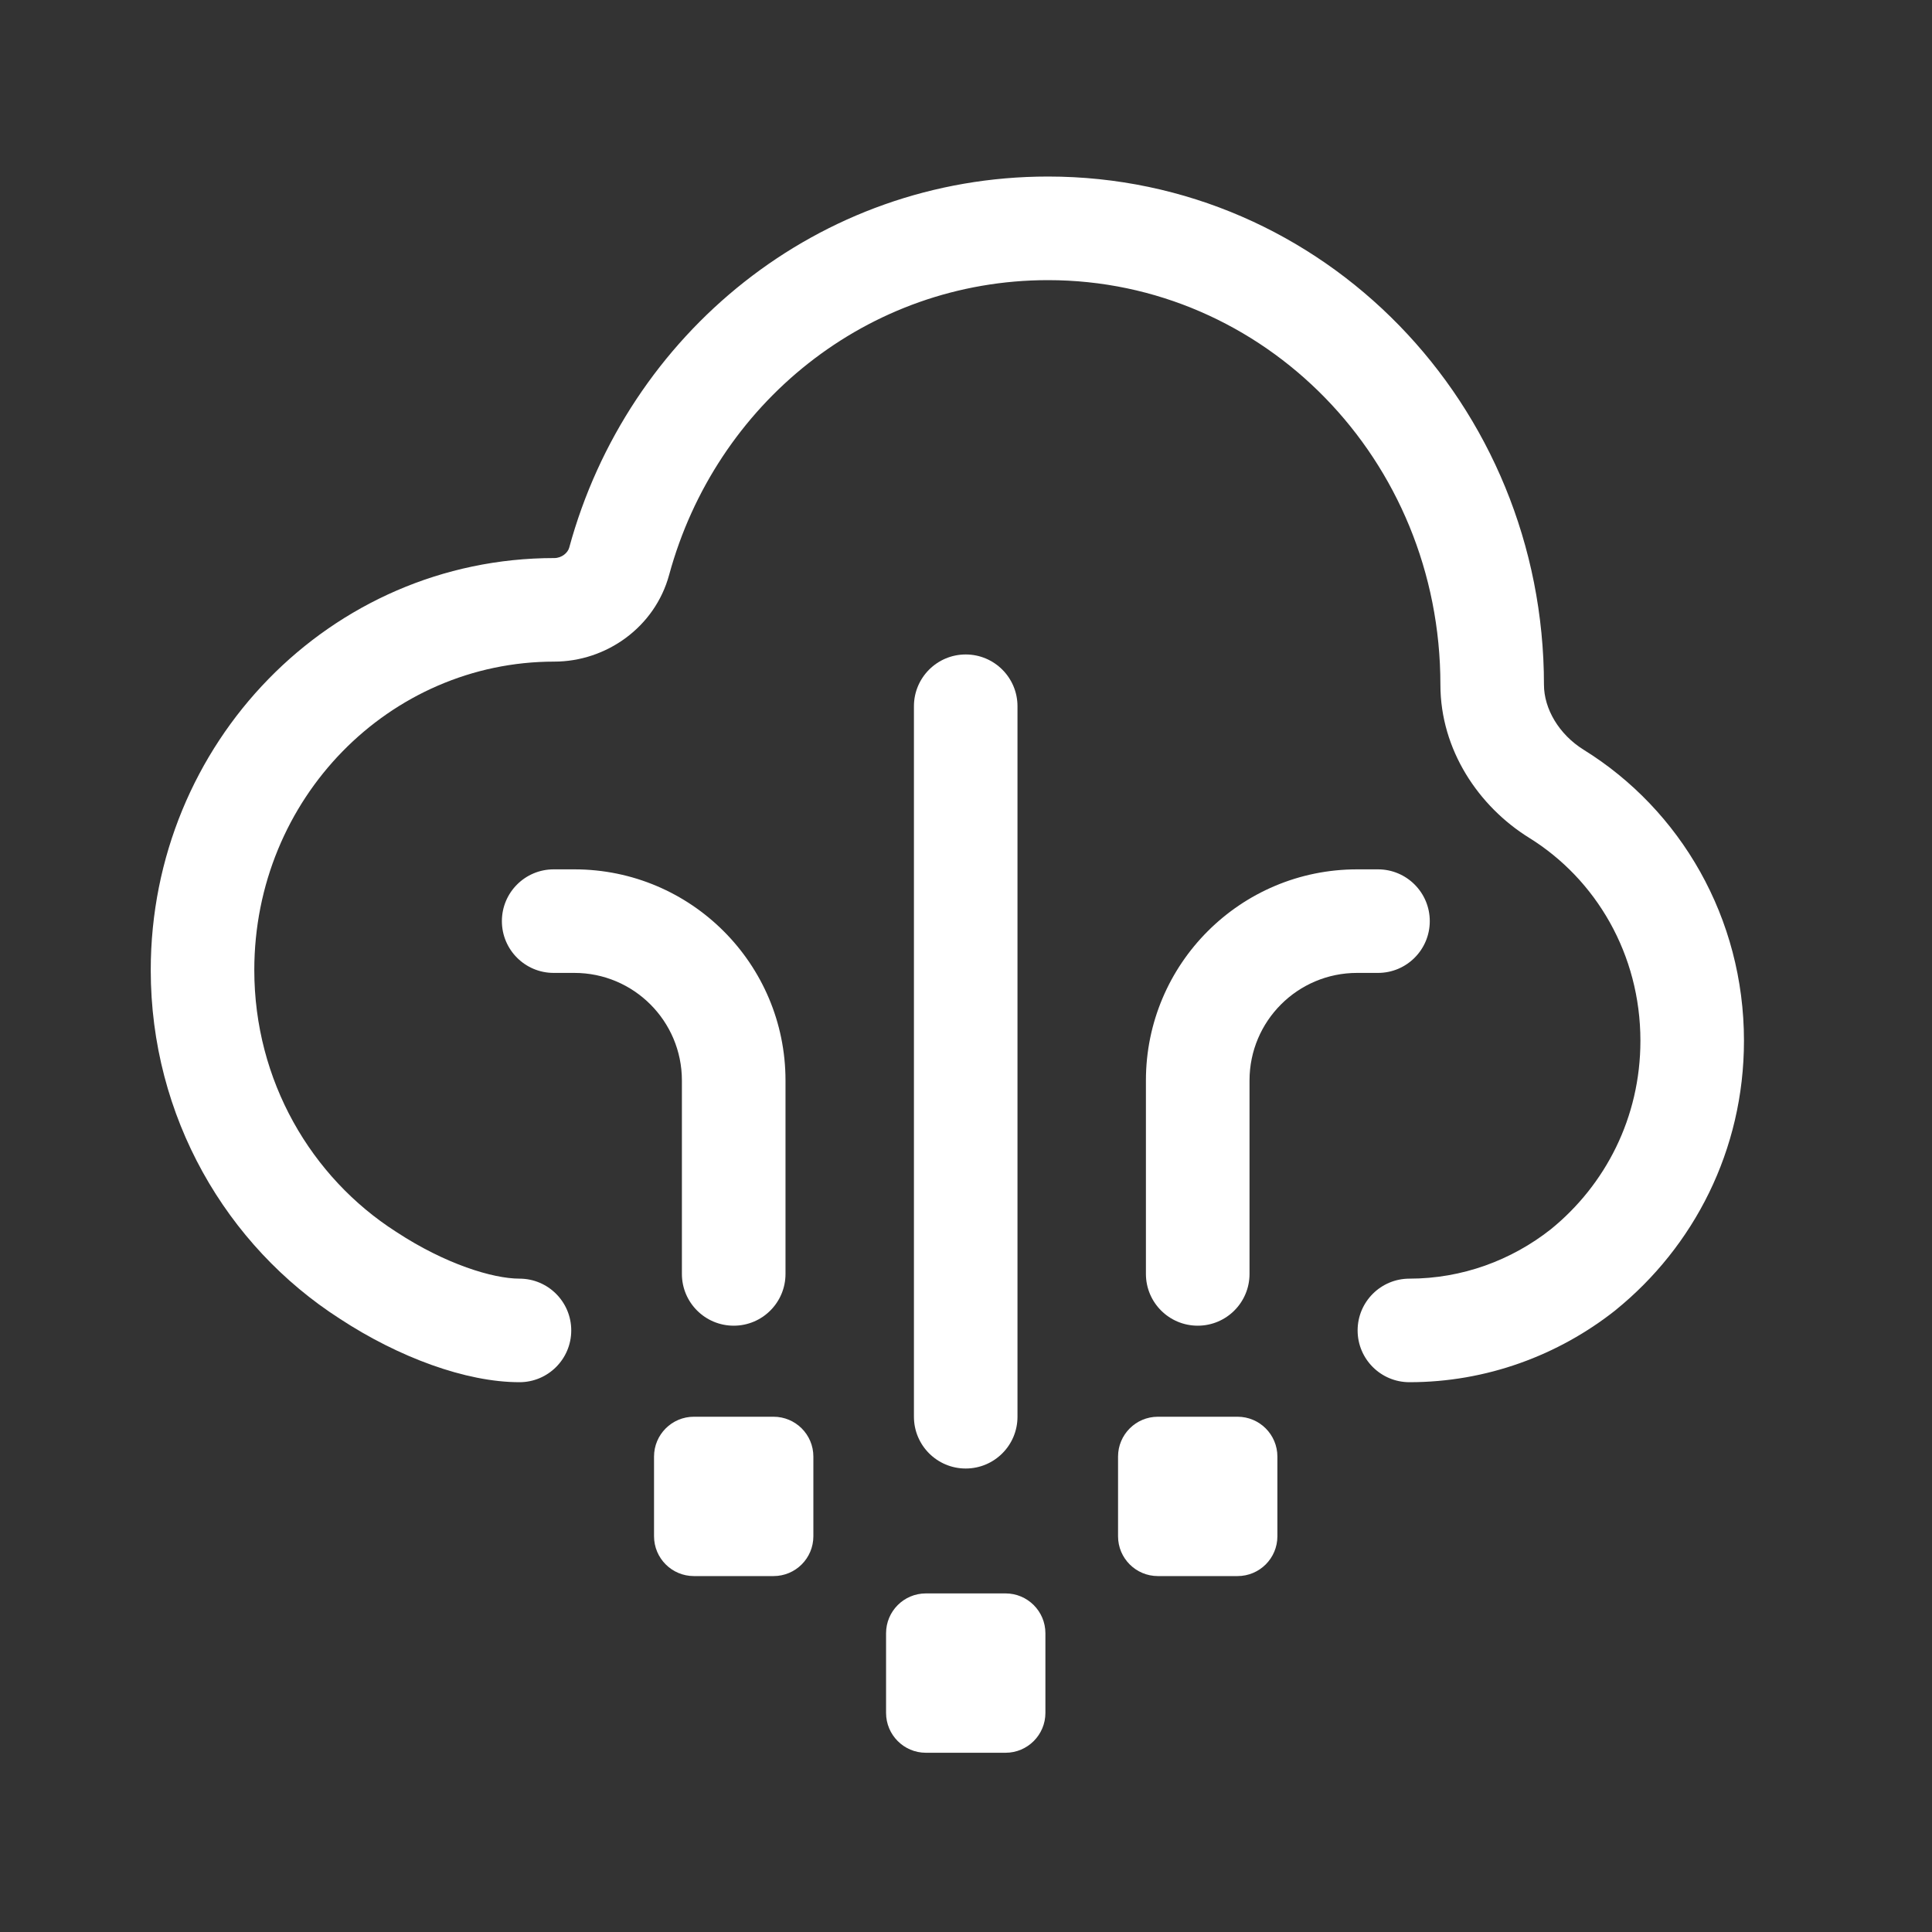
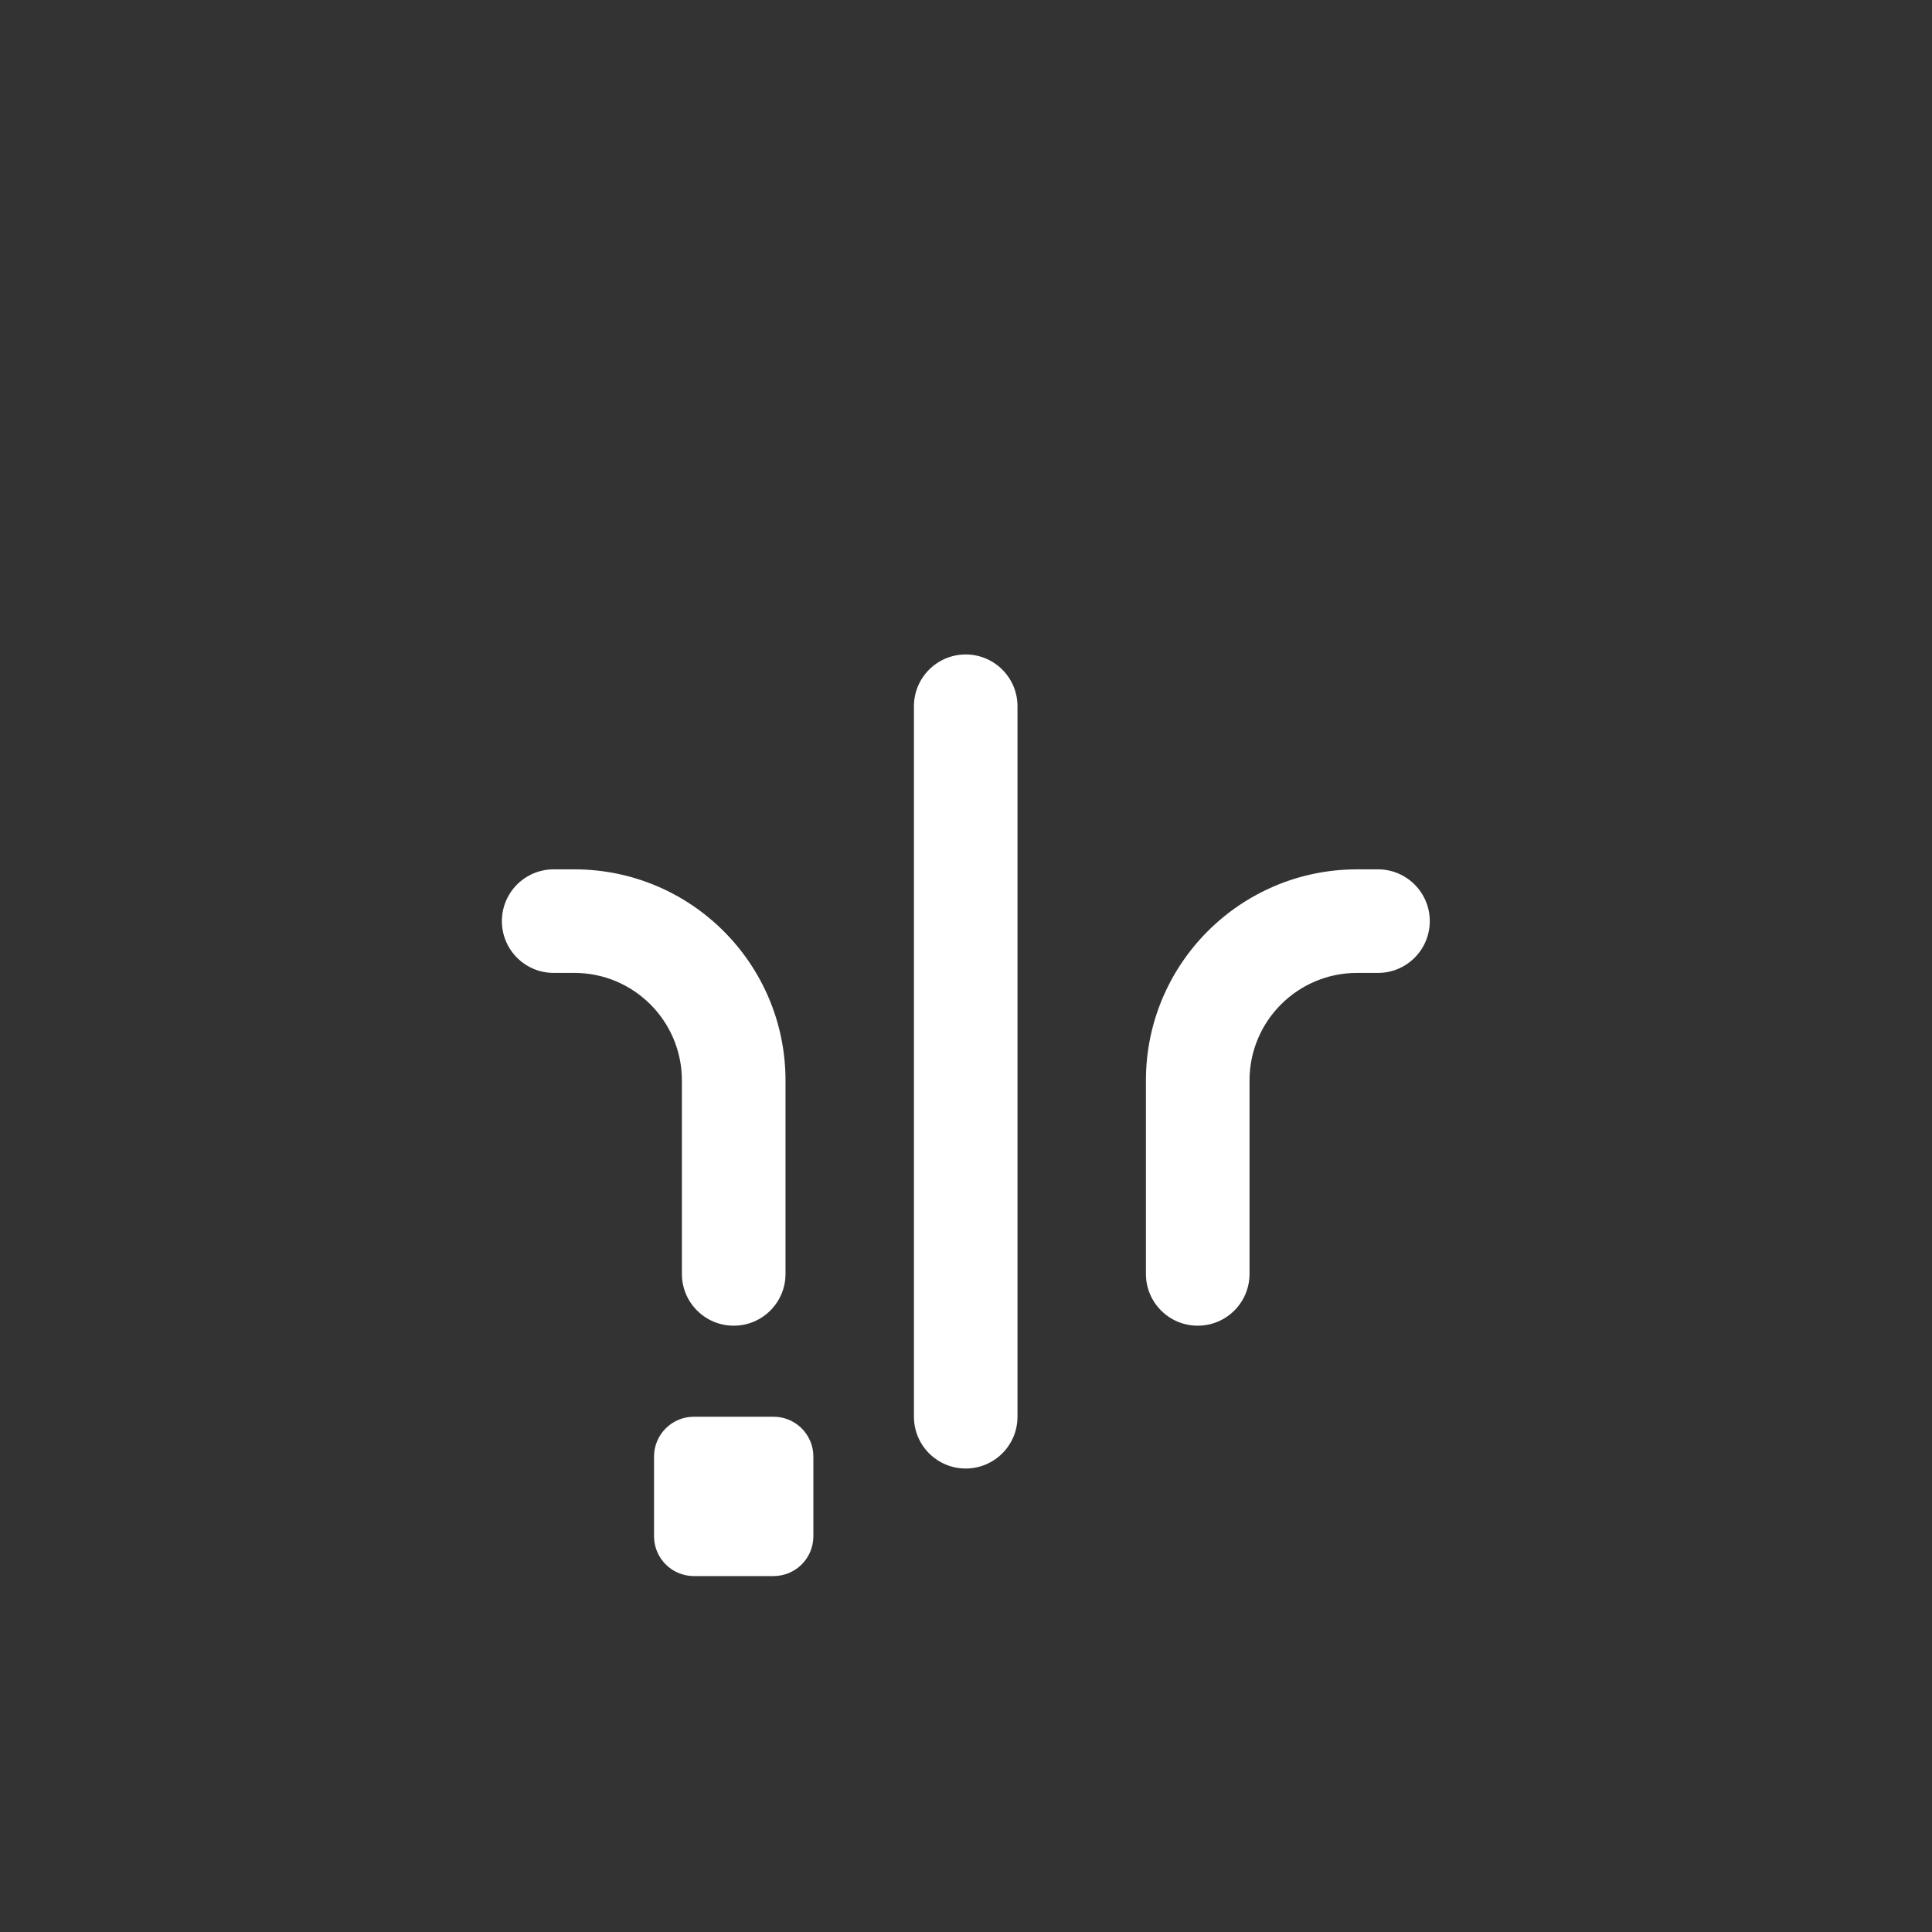
<svg xmlns="http://www.w3.org/2000/svg" width="40" height="40" viewBox="0 0 40 40" fill="none">
  <rect x="0" y="0" width="40" height="40" fill="#333333" stroke="none" />
-   <path d="M11.785 11.338C12.989 6.914 16.942 3.655 21.699 3.655C27.4 3.655 31.966 8.374 31.966 14.176C31.966 14.67 32.272 15.203 32.791 15.525C34.793 16.767 36.107 19.004 36.107 21.548C36.107 23.817 35.064 25.814 33.454 27.12L33.444 27.129C32.264 28.061 30.775 28.617 29.181 28.617C28.588 28.617 28.108 28.137 28.108 27.545C28.108 26.953 28.588 26.473 29.181 26.473C30.268 26.473 31.291 26.095 32.109 25.45C33.237 24.533 33.963 23.139 33.963 21.548C33.963 19.756 33.041 18.203 31.661 17.347C30.614 16.698 29.822 15.525 29.822 14.176C29.822 9.505 26.163 5.8 21.699 5.8C17.963 5.8 14.819 8.357 13.854 11.901C13.559 12.987 12.55 13.698 11.475 13.698C8.065 13.698 5.265 16.528 5.265 20.085C5.265 22.373 6.443 24.377 8.198 25.501L8.209 25.508C9.22 26.172 10.206 26.473 10.755 26.473C11.347 26.473 11.827 26.953 11.827 27.545C11.827 28.137 11.347 28.617 10.755 28.617C9.644 28.617 8.251 28.1 7.037 27.304C4.683 25.794 3.121 23.119 3.121 20.085C3.121 15.393 6.832 11.554 11.475 11.554C11.634 11.554 11.757 11.442 11.785 11.338ZM21.644 35.464C21.644 35.919 21.274 36.289 20.819 36.289H19.169C18.714 36.289 18.345 35.919 18.345 35.464V33.815C18.345 33.359 18.714 32.99 19.169 32.99H20.819C21.274 32.99 21.644 33.359 21.644 33.815V35.464ZM25.622 32.631C26.078 32.631 26.447 32.262 26.447 31.807V30.157C26.447 29.702 26.078 29.332 25.622 29.332H23.973C23.517 29.332 23.148 29.702 23.148 30.157V31.807C23.148 32.262 23.517 32.631 23.973 32.631H25.622Z" fill="white" />
  <path d="M19.994 30.404C19.402 30.404 18.922 29.924 18.922 29.332V14.622C18.922 14.03 19.402 13.55 19.994 13.55C20.586 13.55 21.066 14.03 21.066 14.622V29.332C21.066 29.924 20.586 30.404 19.994 30.404ZM23.725 26.375C23.725 26.967 24.205 27.447 24.798 27.447C25.39 27.447 25.87 26.967 25.87 26.375V22.37C25.87 21.14 26.867 20.143 28.097 20.143H28.53C29.122 20.143 29.602 19.663 29.602 19.071C29.602 18.479 29.122 17.999 28.53 17.999H28.097C25.682 17.999 23.725 19.956 23.725 22.37V26.375ZM13.541 31.806C13.541 32.262 13.911 32.631 14.366 32.631H16.015C16.471 32.631 16.84 32.262 16.84 31.806V30.157C16.84 29.701 16.471 29.332 16.015 29.332H14.366C13.911 29.332 13.541 29.701 13.541 30.157V31.806ZM16.263 26.375C16.263 26.967 15.783 27.447 15.191 27.447C14.598 27.447 14.118 26.967 14.118 26.375V22.37C14.118 21.14 13.121 20.143 11.892 20.143H11.463C10.871 20.143 10.391 19.663 10.391 19.071C10.391 18.479 10.871 17.999 11.463 17.999H11.892C14.306 17.999 16.263 19.956 16.263 22.37V26.375Z" fill="white" />
</svg>